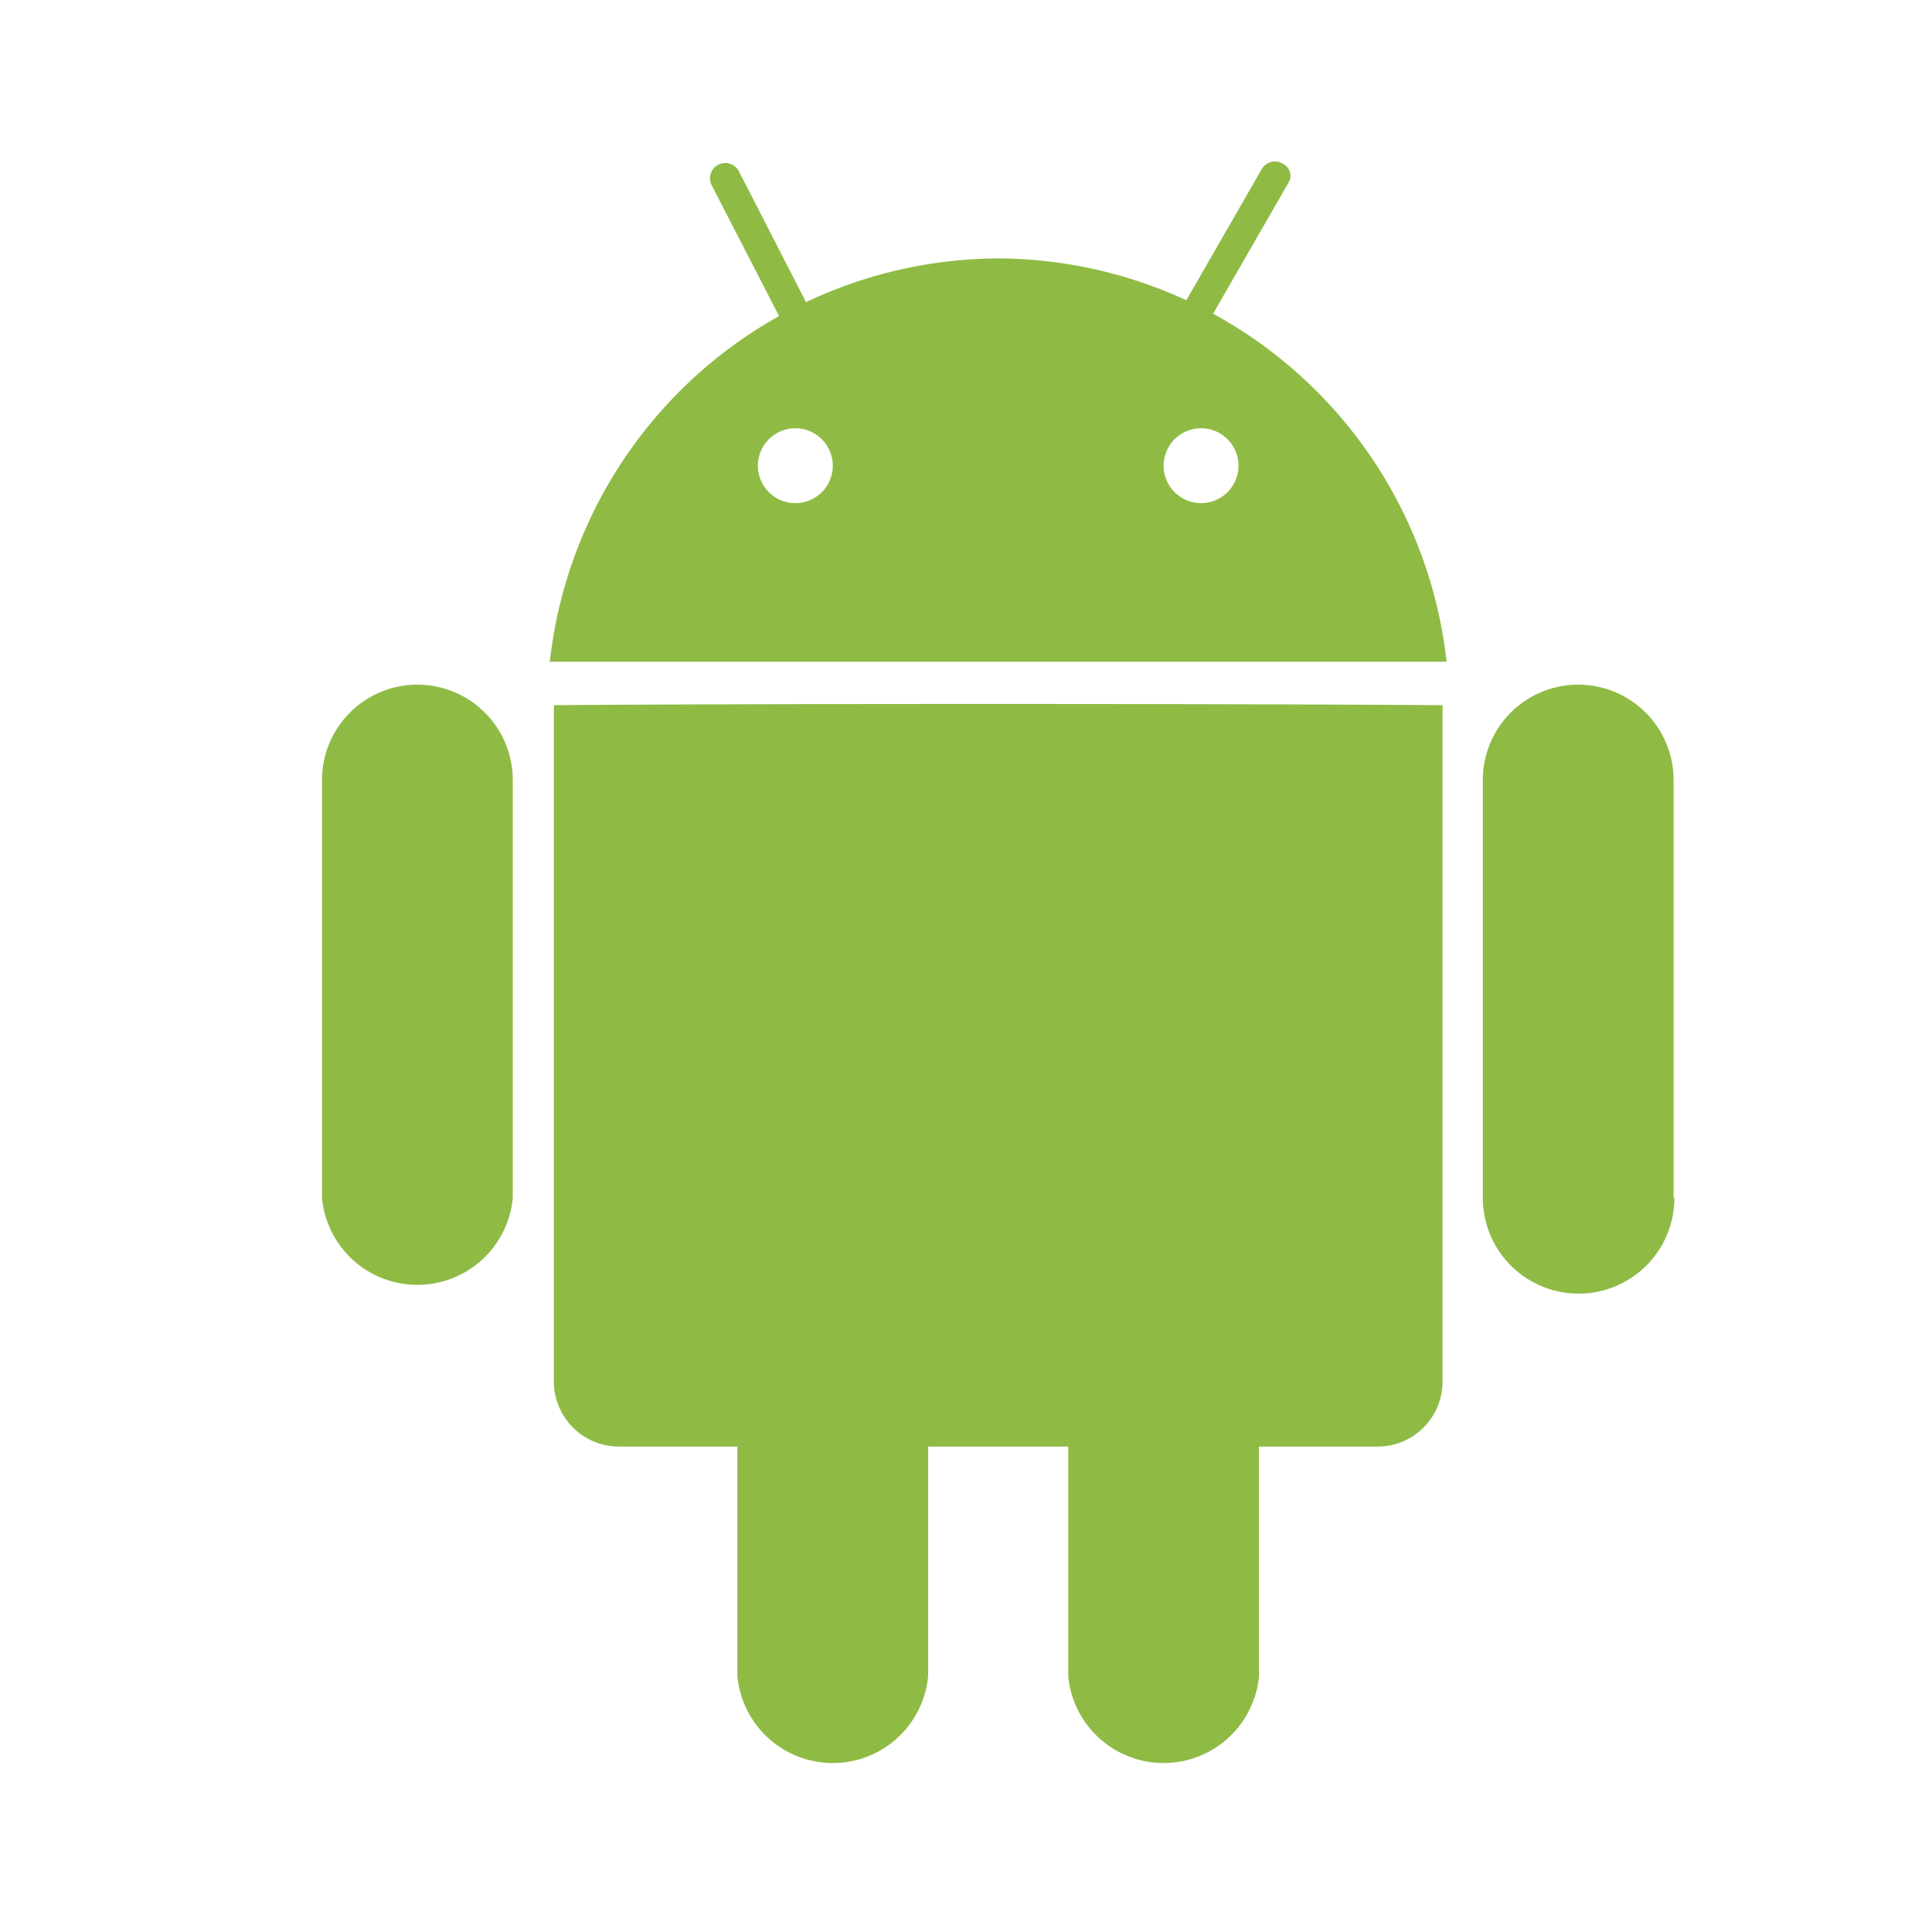
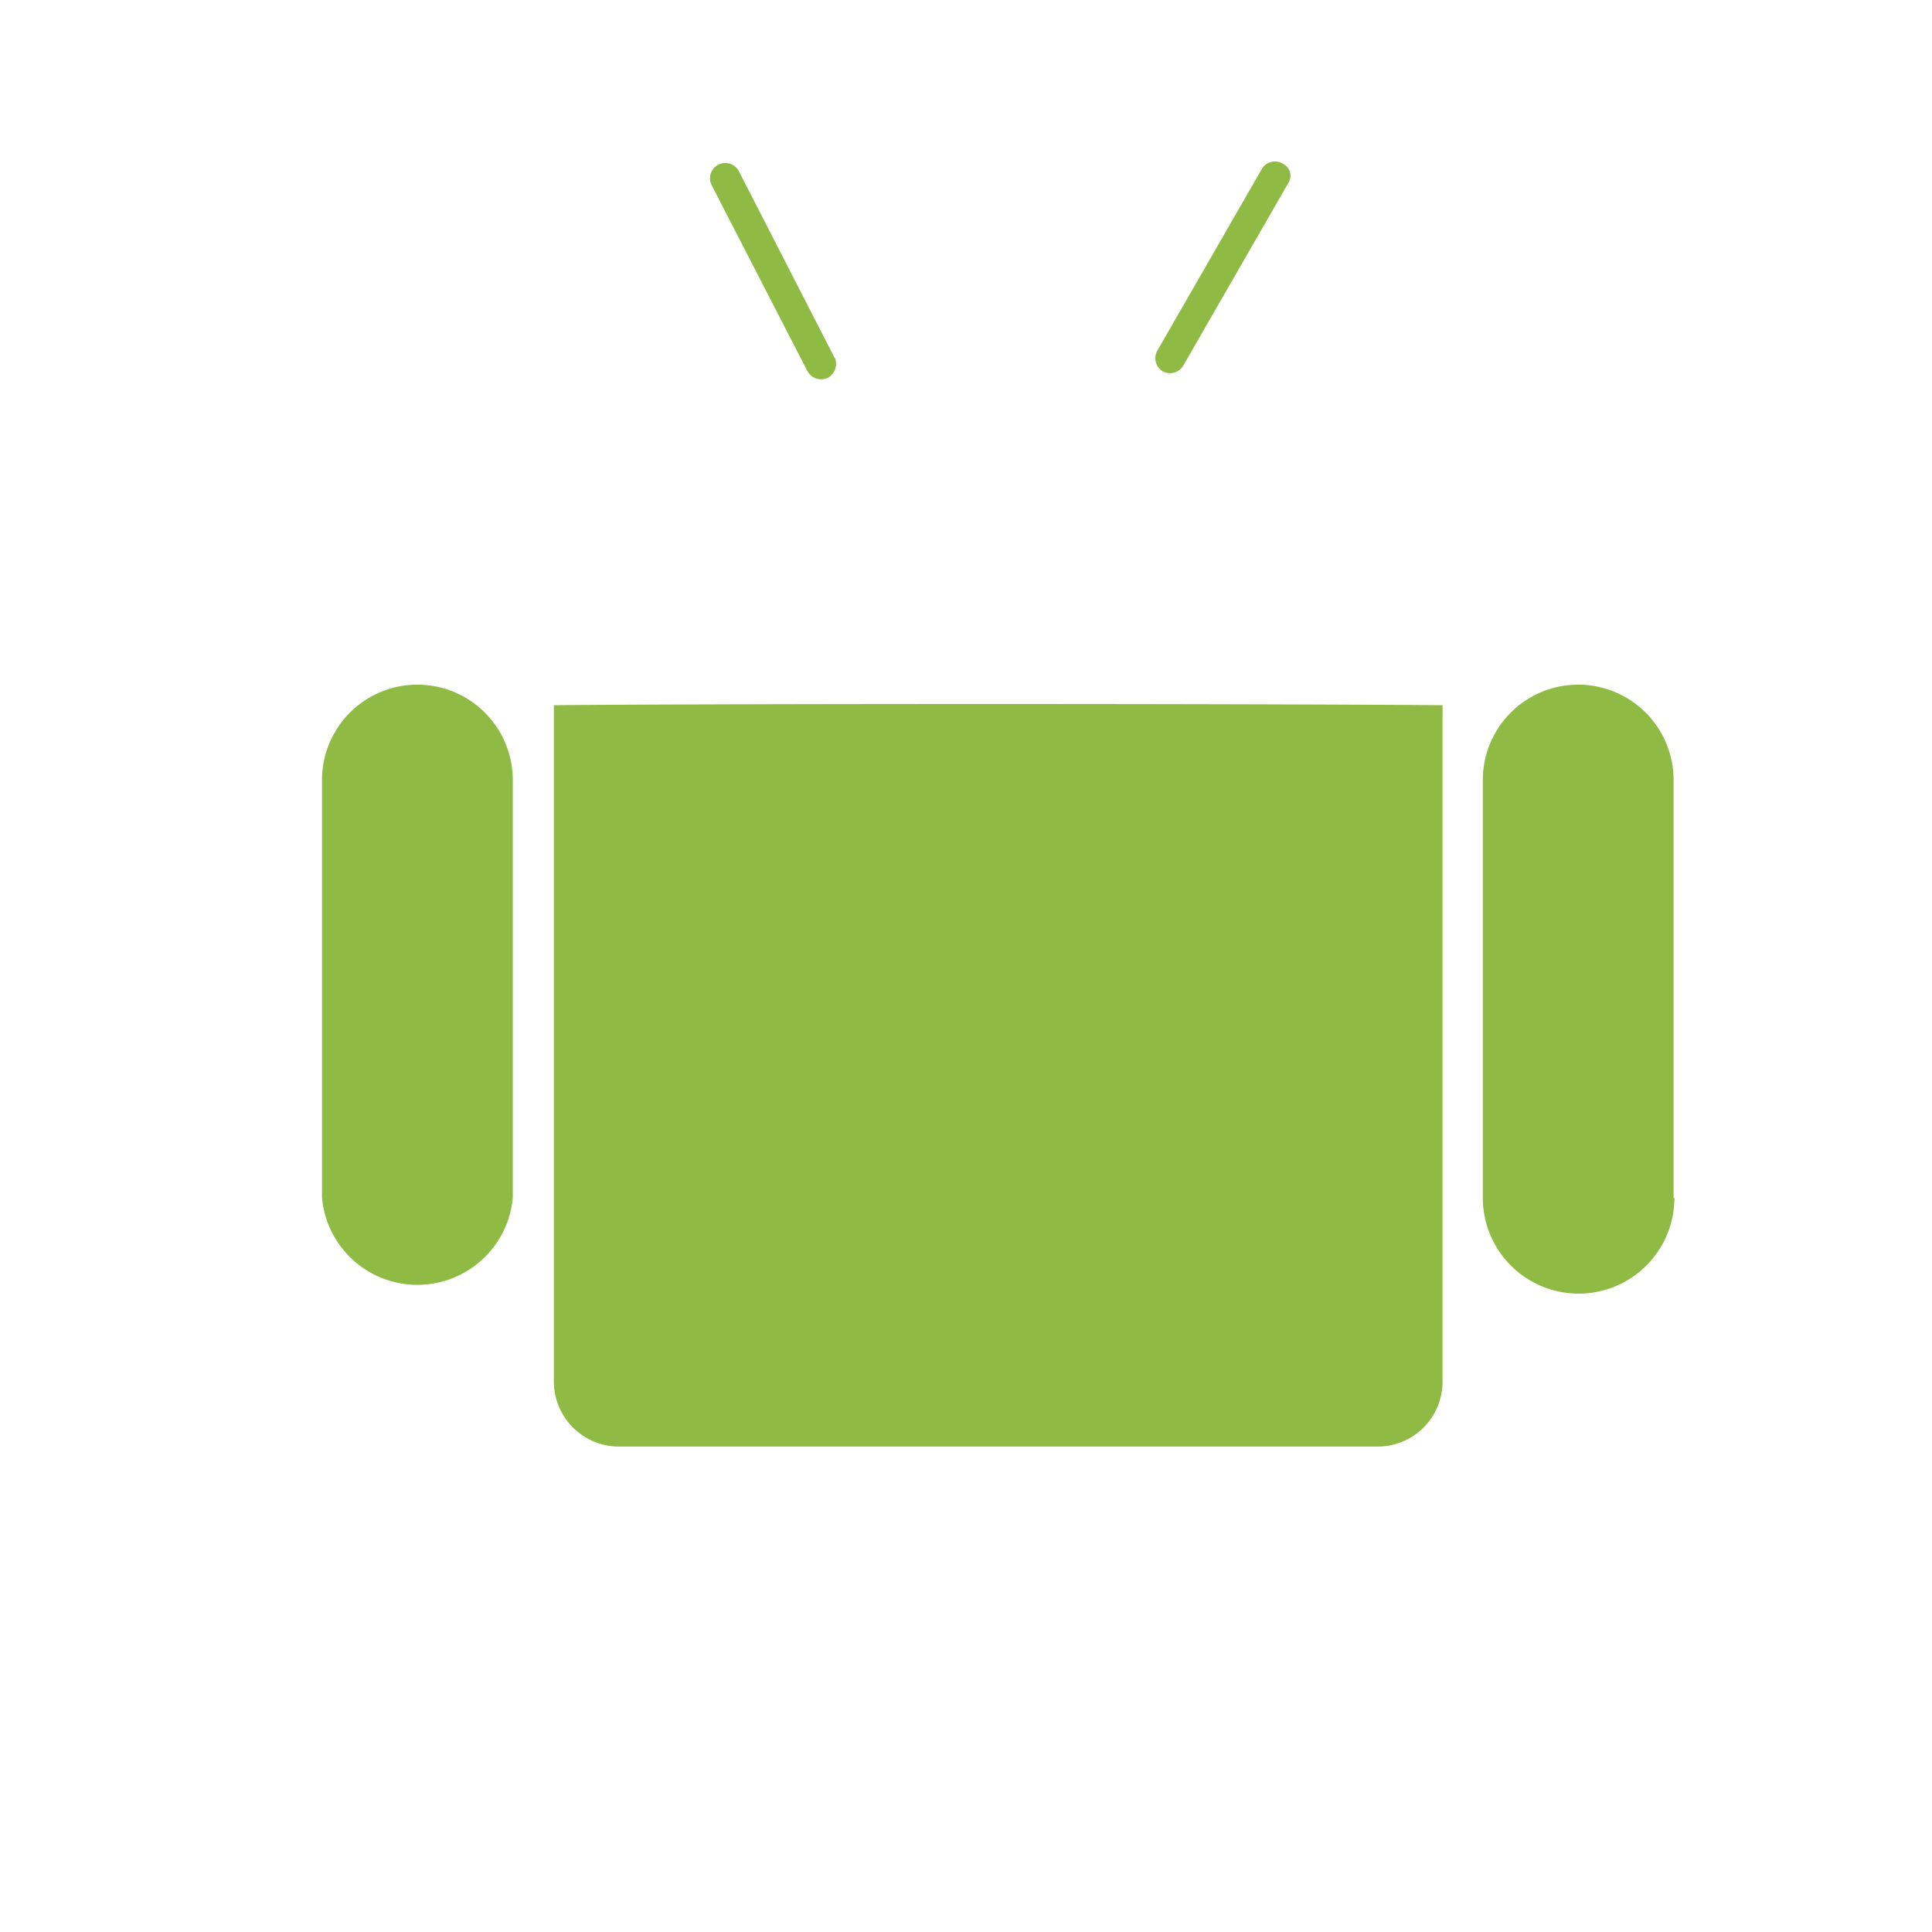
<svg xmlns="http://www.w3.org/2000/svg" fill="none" height="24" width="24">
  <g fill="#8fbb45">
    <path d="M17.92 17.16c0 .45-.36.81-.81.81H7.69a.81.81 0 0 1-.81-.81v-8.4c2.47-.02 8.22-.02 11.04 0zM10.37 4.44c.04.1 0 .2-.08.25-.1.05-.21.01-.26-.08L8.84 2.3a.19.19 0 0 1 .34-.17l1.19 2.32zm4.33.1a.19.19 0 0 1-.26.07.19.19 0 0 1-.06-.26l1.3-2.26a.19.19 0 0 1 .25-.06c.1.05.13.16.07.25zm6.1 10.34a1.18 1.18 0 1 1-2.38 0V9.69a1.18 1.18 0 1 1 2.37 0v5.19zm-14.43 0a1.19 1.19 0 0 1-2.37 0V9.69a1.18 1.18 0 1 1 2.37 0z" />
-     <path d="M11.53 20.82a1.19 1.19 0 0 1-2.37 0v-5.2a1.19 1.19 0 1 1 2.37 0zm4.11 0a1.19 1.19 0 0 1-2.37 0v-5.2a1.19 1.19 0 0 1 2.37 0zM12.4 3.21a5.63 5.63 0 0 0-5.57 5.01h11.14a5.63 5.63 0 0 0-5.57-5.01zM9.88 6.25a.46.46 0 1 1 0-.93.46.46 0 0 1 0 .93zm5.04 0a.46.46 0 1 1 0-.93.46.46 0 0 1 0 .93z" />
  </g>
</svg>